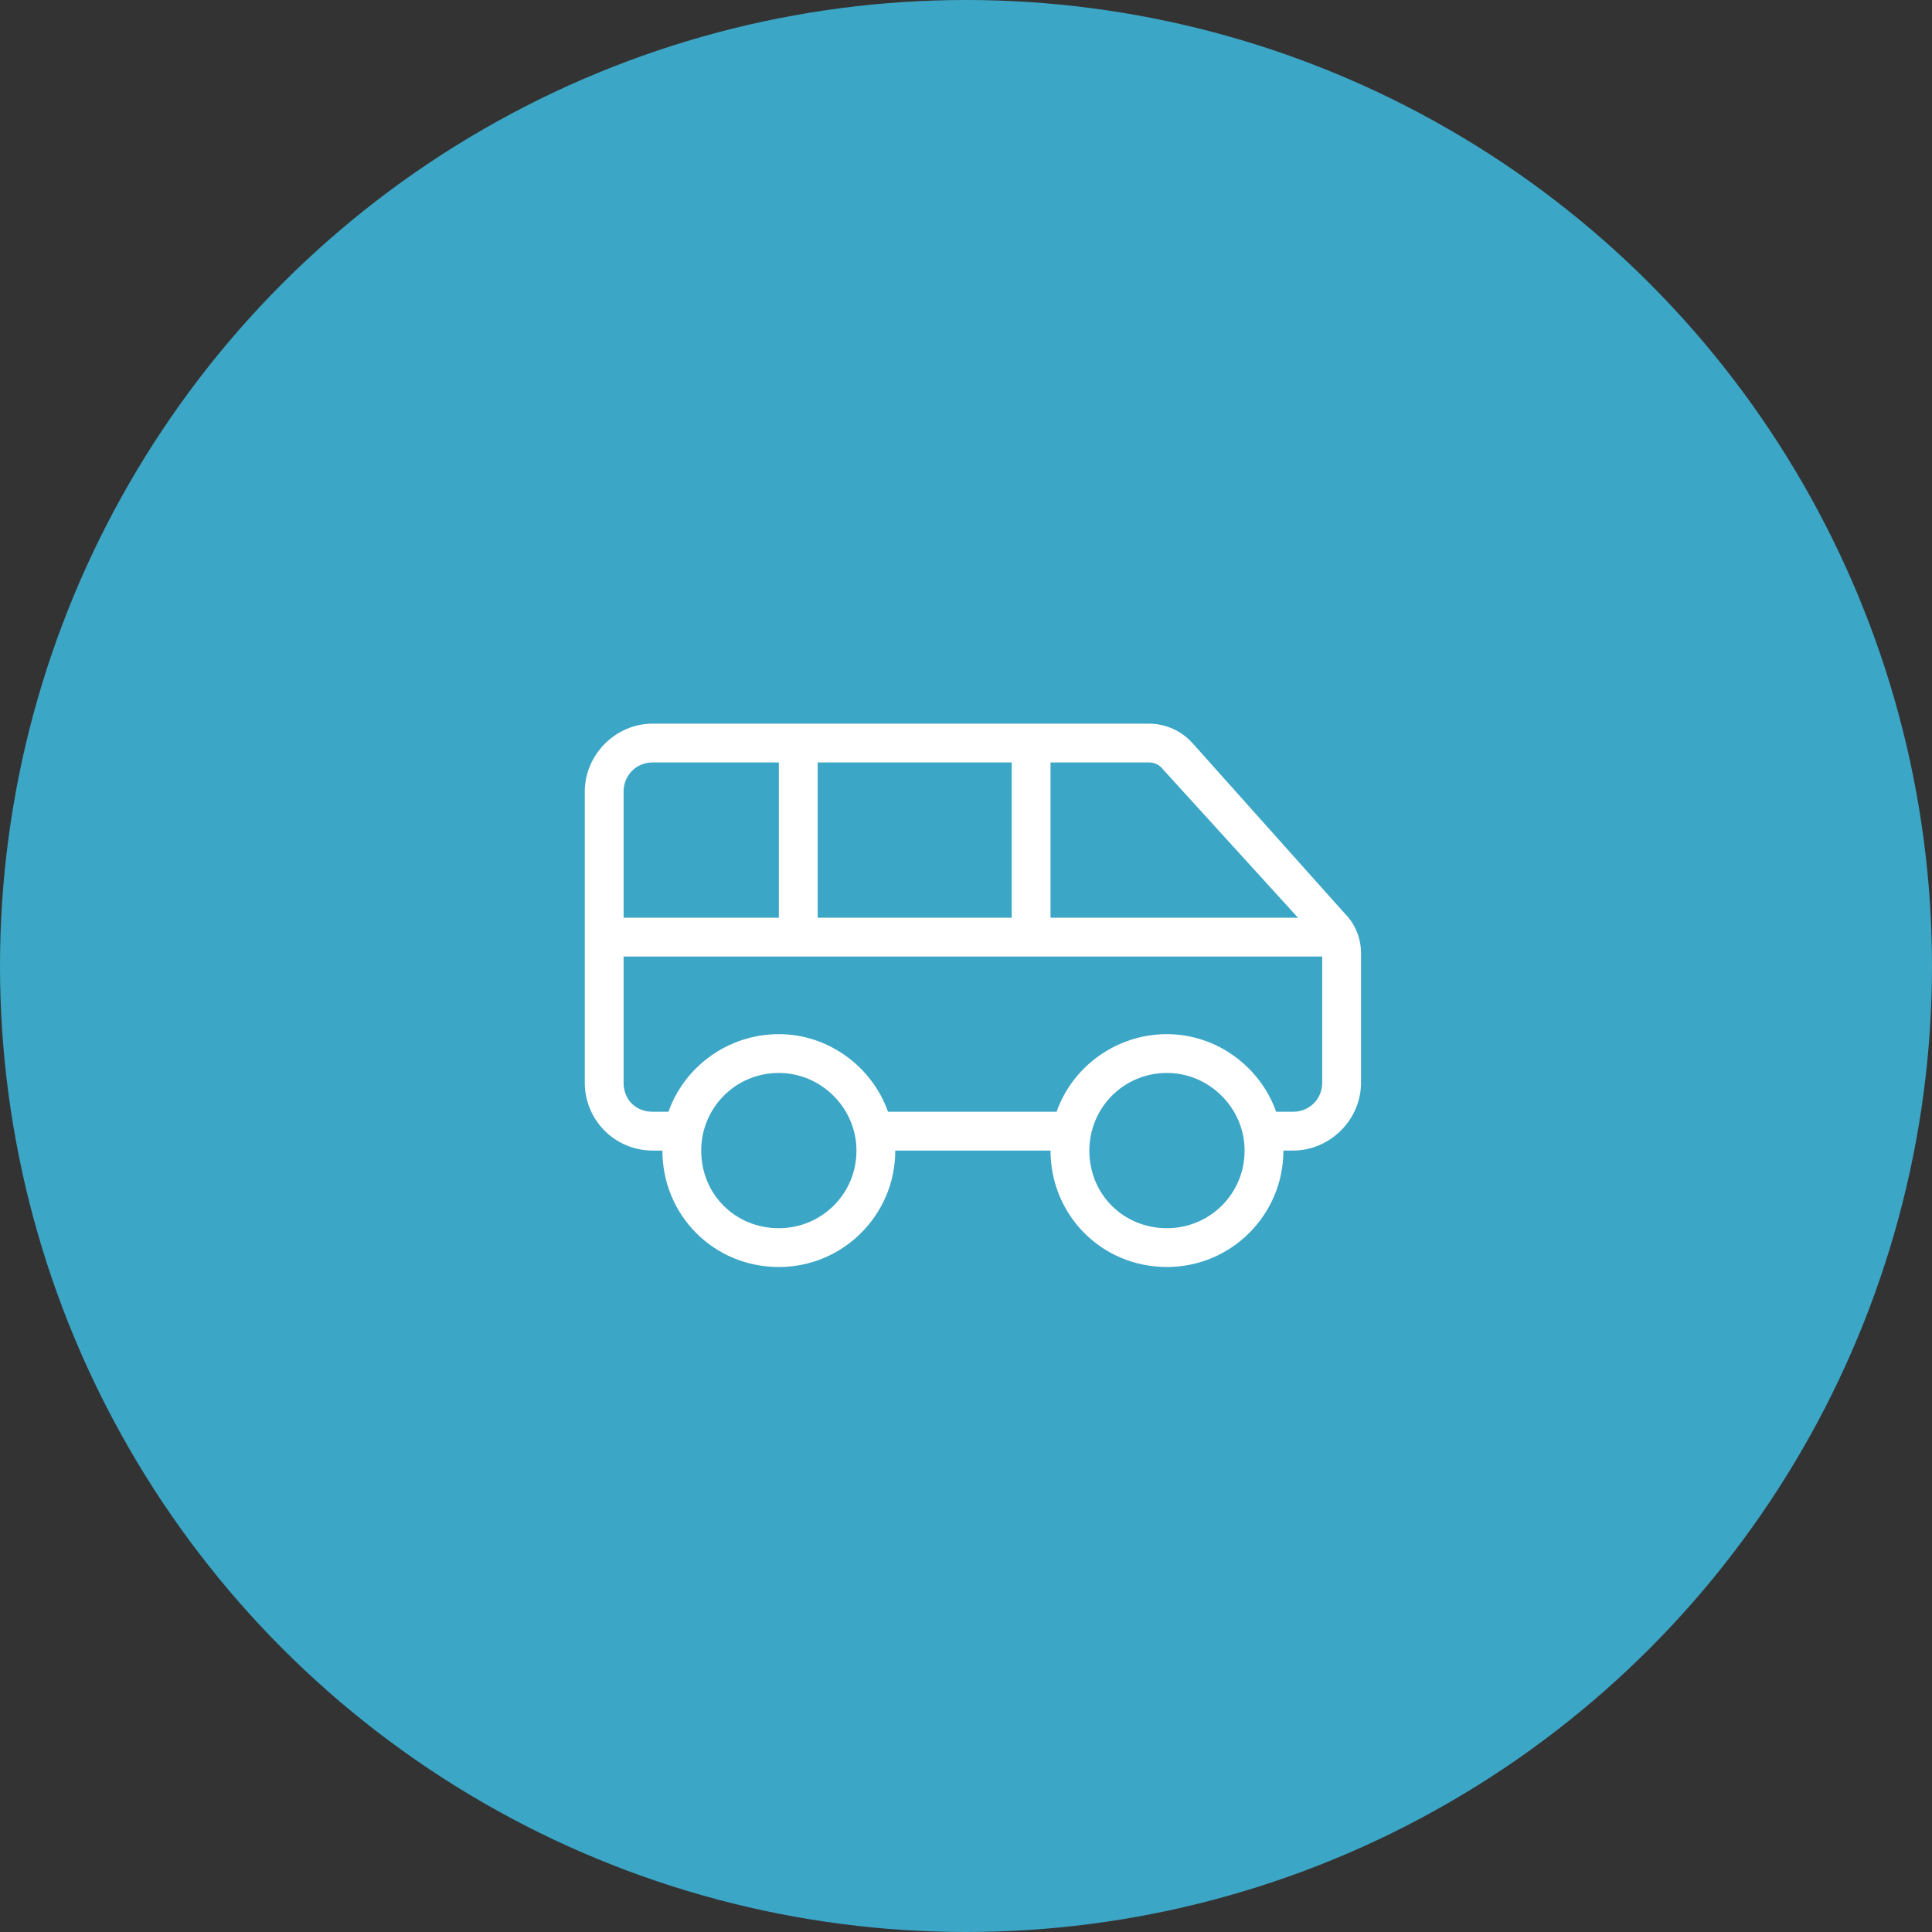
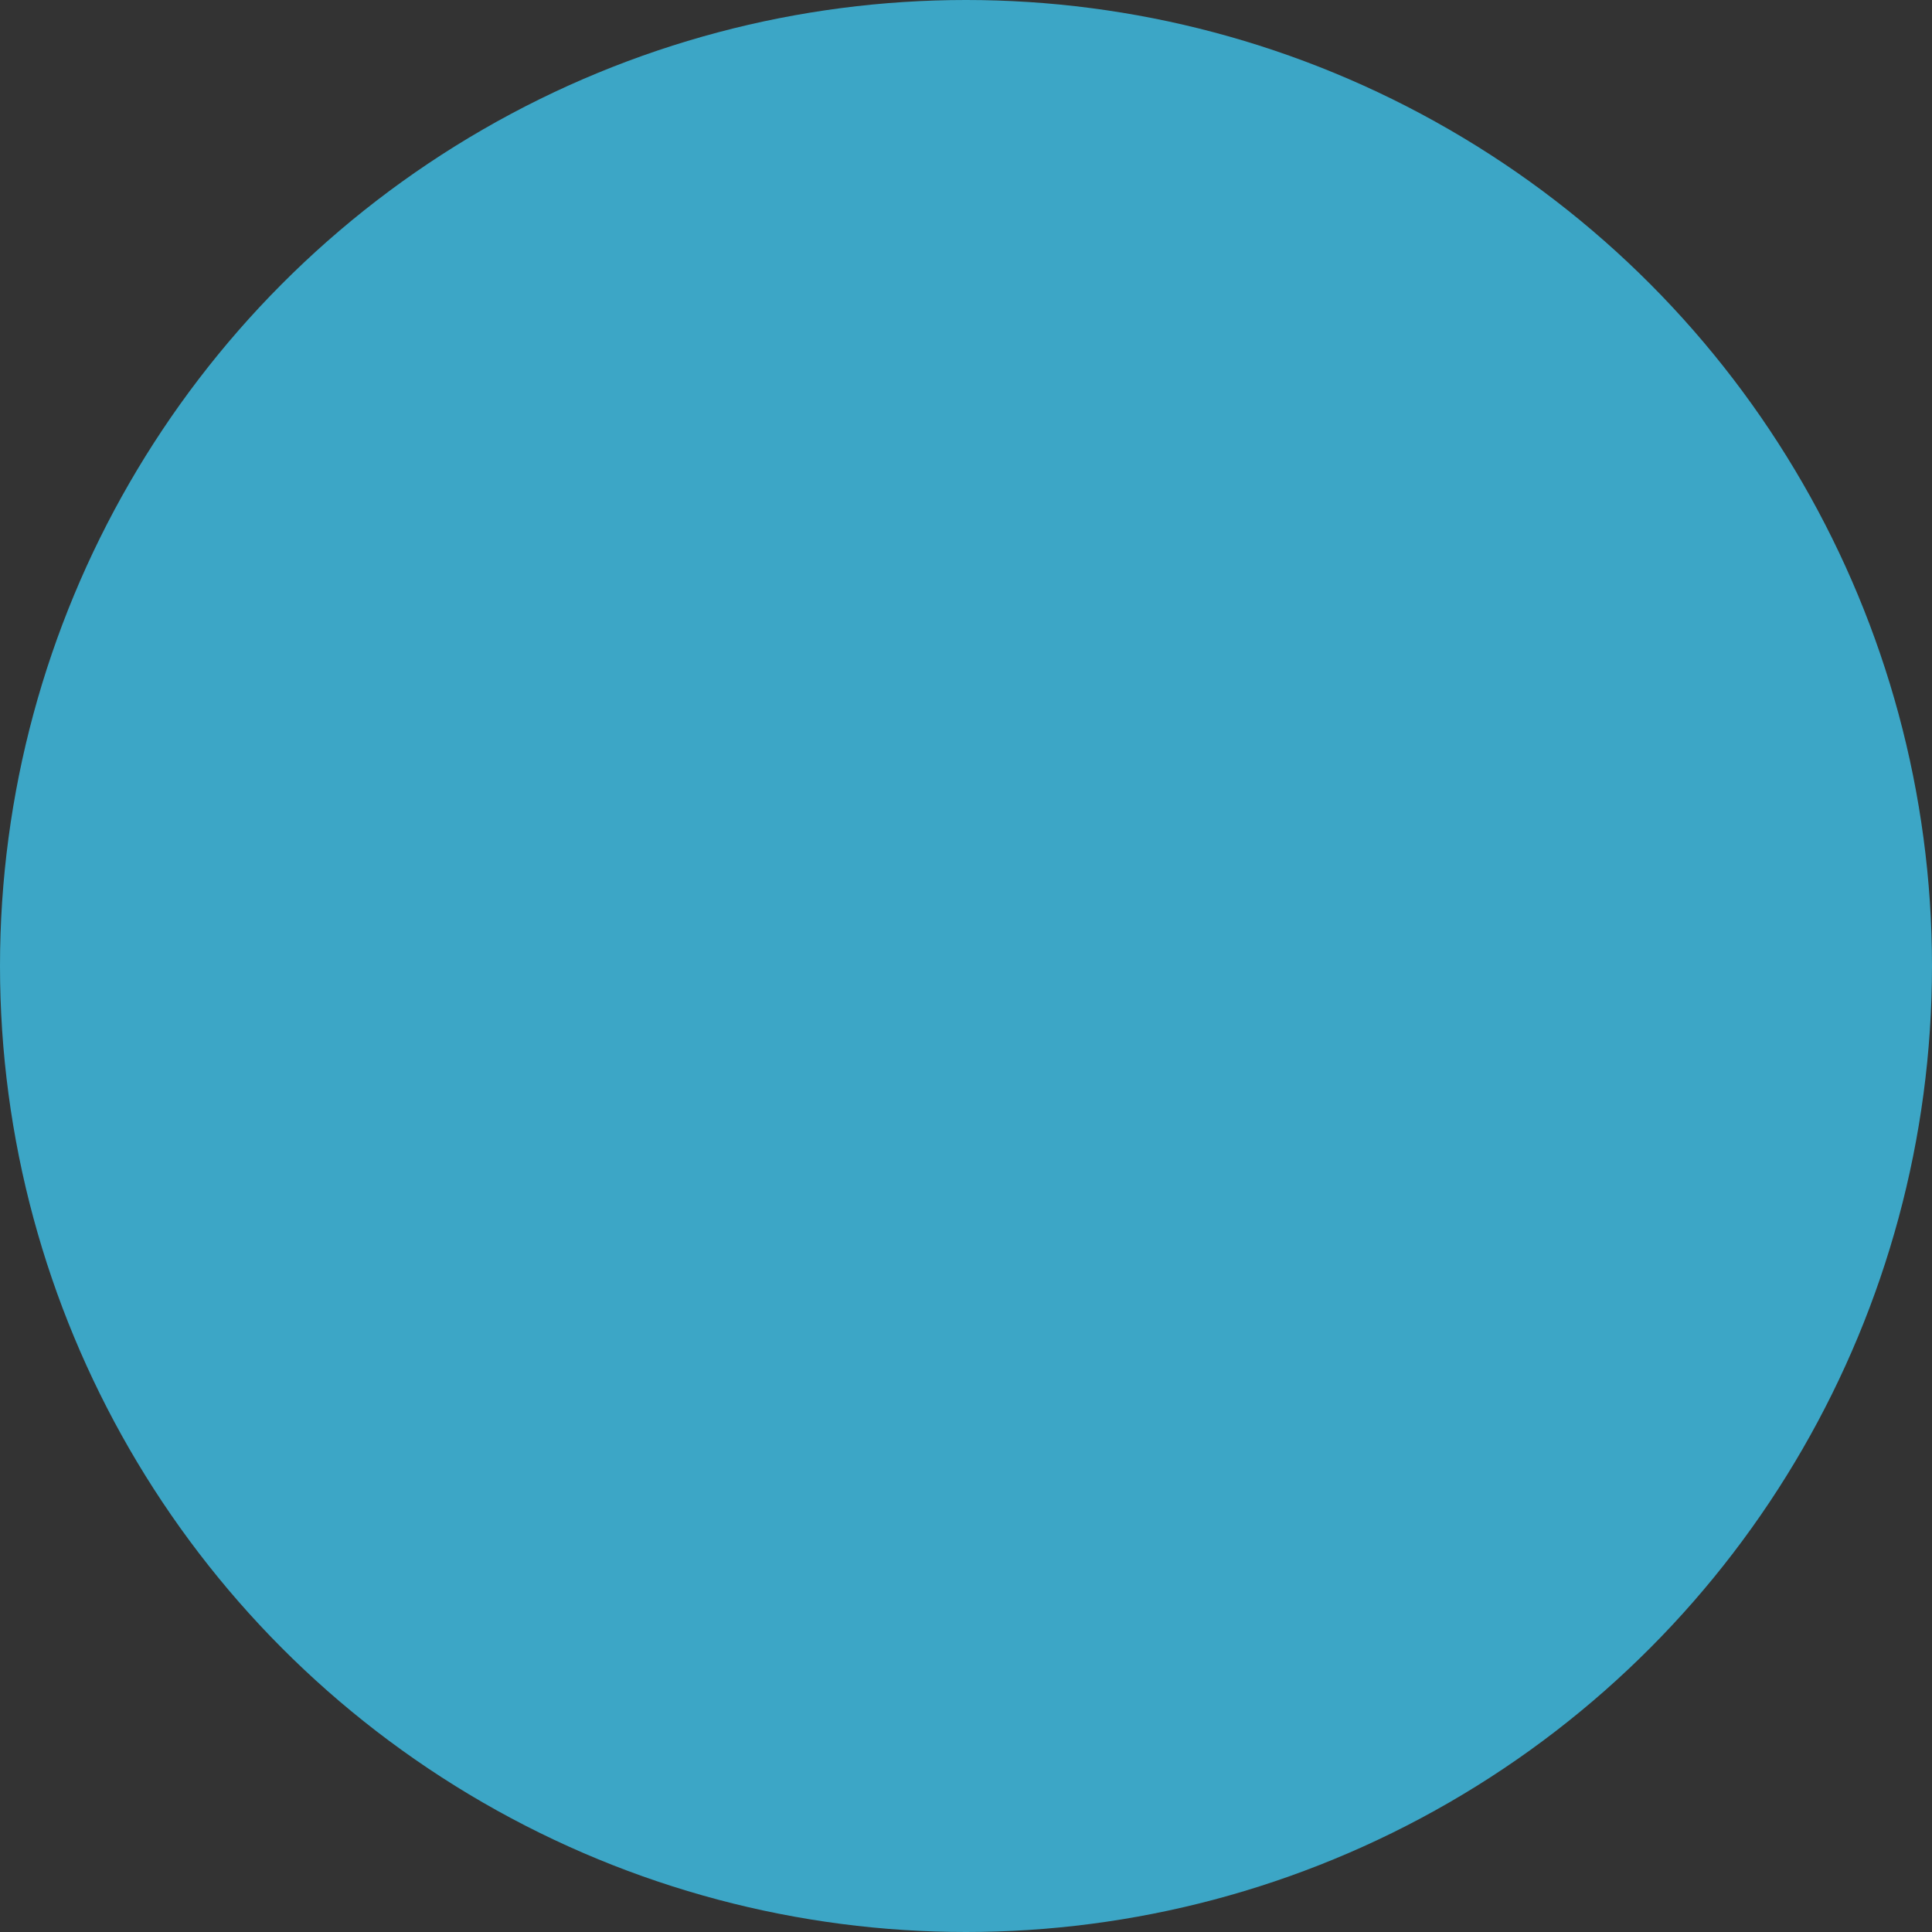
<svg xmlns="http://www.w3.org/2000/svg" width="140" height="140" viewBox="0 0 140 140" fill="none">
  <rect x="0" y="0" width="140" height="140" fill="#333333" stroke="none" />
  <circle cx="70" cy="70" r="70" fill="#3CA6C6" />
-   <path d="M93.703 83.375H93C93 88.033 89.221 91.812 84.562 91.812C79.816 91.812 76.125 88.033 76.125 83.375H64.875C64.875 88.033 61.096 91.812 56.438 91.812C51.691 91.812 48 88.033 48 83.375H47.297C44.572 83.375 42.375 81.178 42.375 78.453V57.359C42.375 54.723 44.572 52.438 47.297 52.438H83.244C84.475 52.438 85.617 52.965 86.408 53.844L97.482 66.236C98.186 66.939 98.625 67.994 98.625 69.049V78.453C98.625 81.178 96.34 83.375 93.703 83.375ZM45.188 66.5H56.438V55.25H47.297C46.066 55.25 45.188 56.217 45.188 57.359V66.5ZM45.188 69.312V78.453C45.188 79.684 46.066 80.562 47.297 80.562H48.44C49.582 77.311 52.746 74.938 56.438 74.938C60.041 74.938 63.205 77.311 64.348 80.562H76.564C77.707 77.311 80.871 74.938 84.562 74.938C88.166 74.938 91.33 77.311 92.473 80.562H93.703C94.846 80.562 95.812 79.684 95.812 78.453V69.312H45.188ZM59.25 66.5H73.312V55.25H59.25V66.5ZM76.125 66.5H94.055L84.299 55.777C84.035 55.426 83.684 55.25 83.244 55.25H76.125V66.5ZM84.562 77.75C81.398 77.75 78.938 80.299 78.938 83.375C78.938 86.539 81.398 89 84.562 89C87.639 89 90.188 86.539 90.188 83.375C90.188 80.299 87.639 77.75 84.562 77.75ZM56.438 89C59.514 89 62.062 86.539 62.062 83.375C62.062 80.299 59.514 77.75 56.438 77.75C53.273 77.75 50.812 80.299 50.812 83.375C50.812 86.539 53.273 89 56.438 89Z" fill="white" />
</svg>